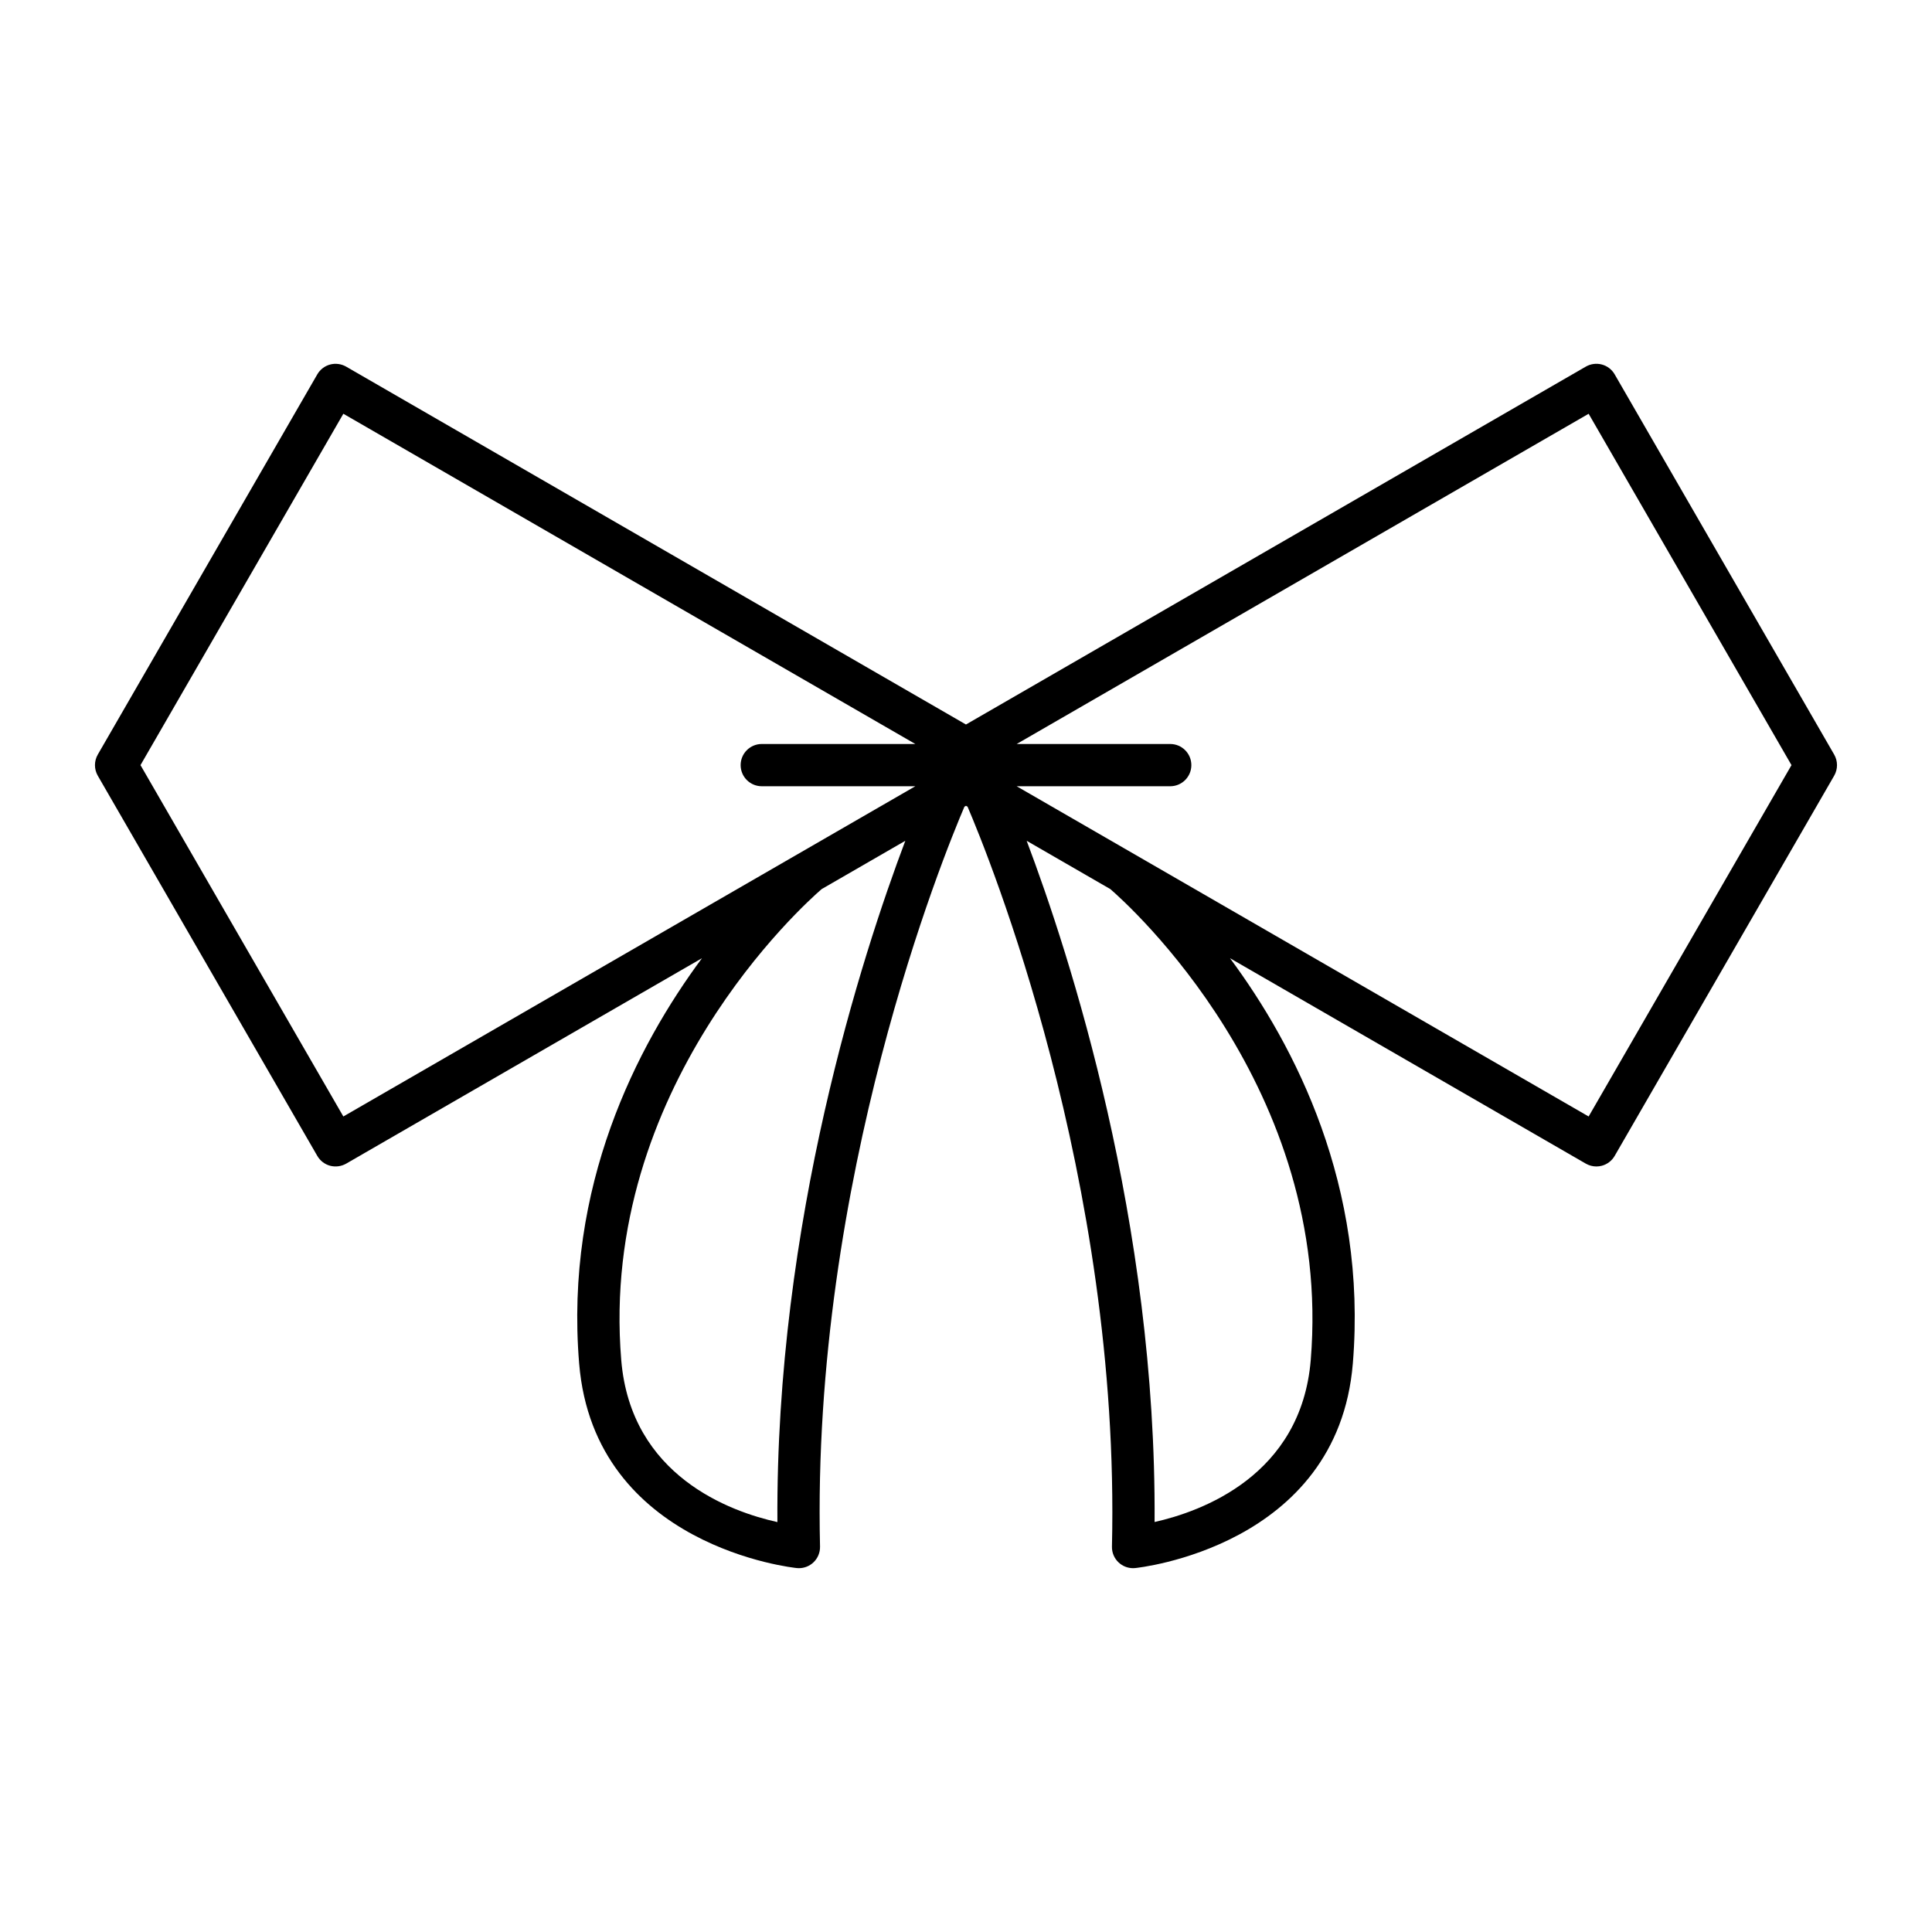
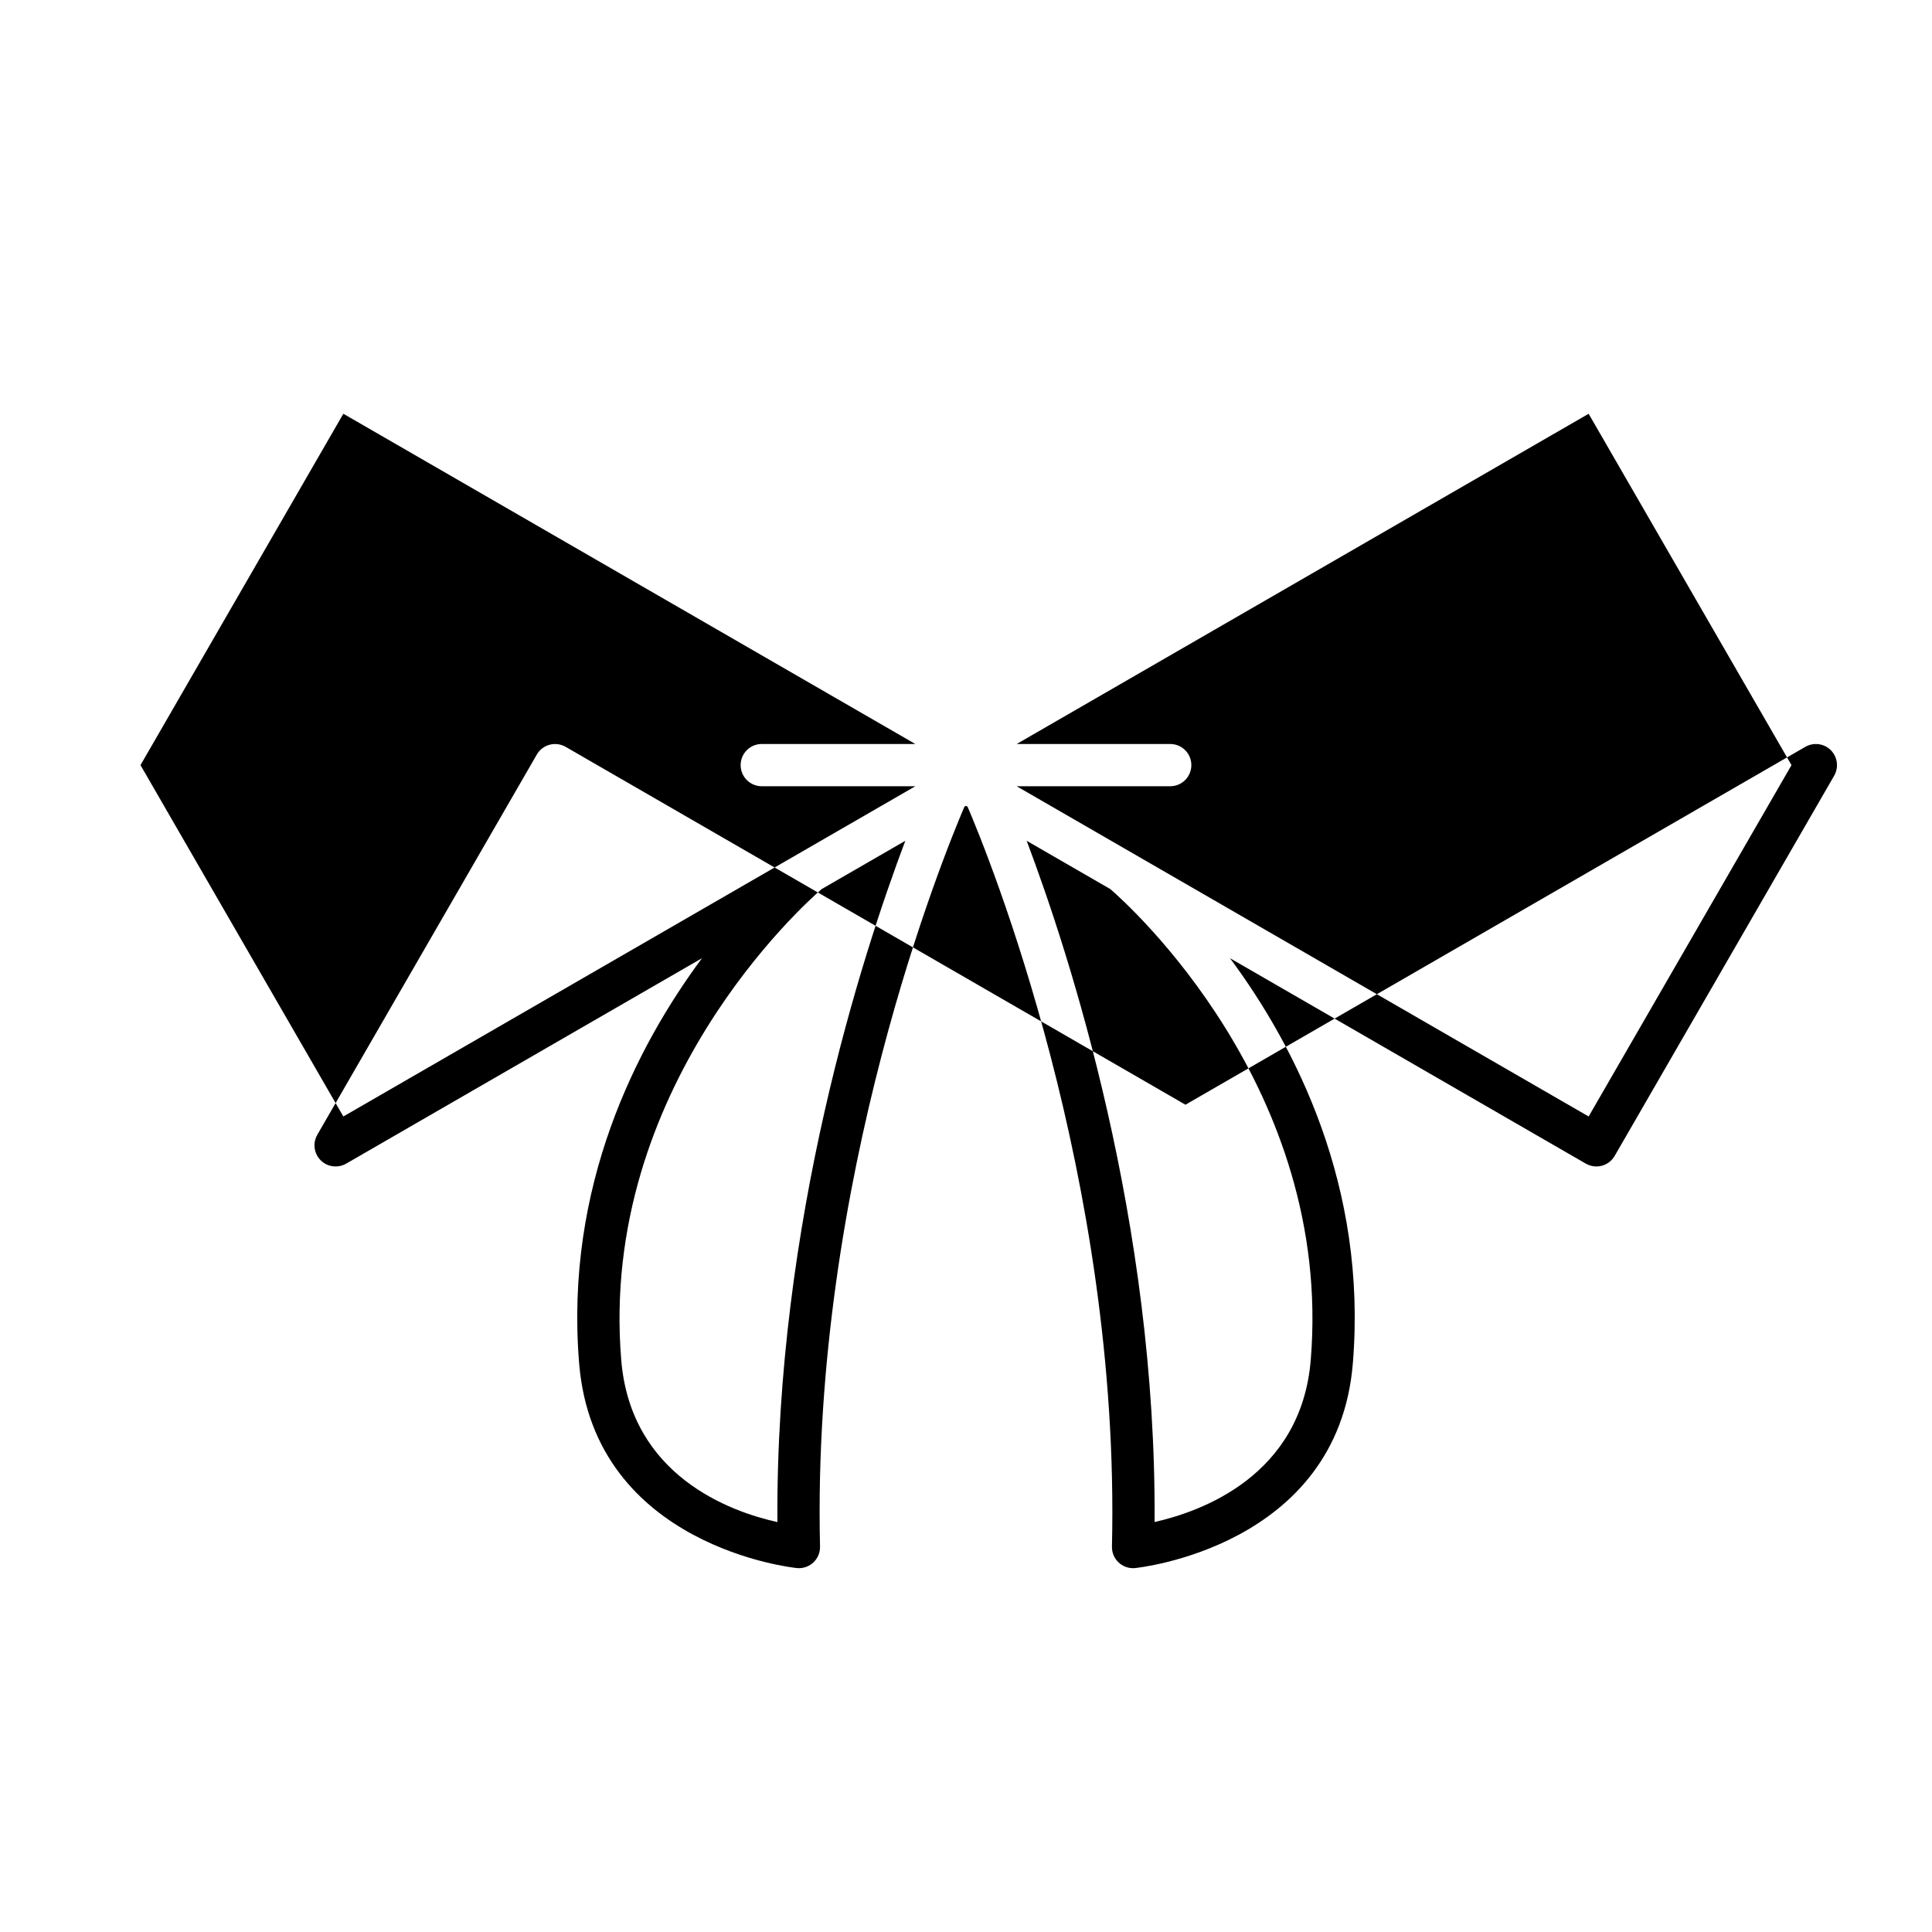
<svg xmlns="http://www.w3.org/2000/svg" fill="#000000" width="800px" height="800px" version="1.1" viewBox="144 144 512 512">
-   <path d="m228.09 450.33c0.742 1.285 1.965 2.227 3.398 2.609 1.426 0.371 2.957 0.176 4.246-0.559l94.297-54.445c-17.246 23.266-36.434 60.371-32.551 107.4 4.019 48.707 57.188 54.176 57.727 54.223 0.172 0.016 0.344 0.023 0.516 0.023 1.414 0 2.781-0.535 3.82-1.508 1.168-1.086 1.812-2.625 1.773-4.219-2.293-97.496 32.883-183.52 38.266-196.07l0.414-0.242 0.418 0.242c5.379 12.547 40.555 98.574 38.266 196.07-0.039 1.598 0.605 3.133 1.773 4.219 1.043 0.973 2.406 1.508 3.82 1.508 0.168 0 0.34-0.004 0.516-0.023 0.539-0.051 53.707-5.516 57.727-54.223 3.879-47.031-15.305-84.141-32.551-107.4l94.293 54.441c0.859 0.492 1.824 0.75 2.801 0.75 0.488 0 0.973-0.066 1.449-0.191 1.434-0.383 2.656-1.324 3.398-2.609l58.172-100.76c0.996-1.734 0.996-3.863 0-5.598l-58.172-100.76c-0.742-1.285-1.965-2.227-3.398-2.609-1.426-0.379-2.961-0.18-4.246 0.559l-164.27 94.844-164.26-94.84c-1.289-0.738-2.824-0.934-4.246-0.559-1.434 0.383-2.656 1.324-3.398 2.609l-58.172 100.76c-0.996 1.734-0.996 3.863 0 5.598zm263.27 54.09c-2.531 30.664-29.023 40.16-41.383 42.93 0.516-79.469-22.539-150.45-33.898-180.53l22.18 12.805c4.492 3.879 59.055 52.617 53.102 124.79zm-37.238-163.25h-40.695l151.58-87.516 53.758 93.113-53.758 93.113-151.58-87.516h40.695c3.09 0 5.598-2.504 5.598-5.598s-2.508-5.598-5.598-5.598zm-104.1 206.2c-12.348-2.727-38.844-12.148-41.387-42.953-5.953-72.176 48.609-120.91 53.102-124.79l22.18-12.809c-11.355 30.09-34.414 101.07-33.895 180.55zm-115.03-293.72 151.58 87.516h-40.695c-3.09 0-5.598 2.504-5.598 5.598s2.508 5.598 5.598 5.598h40.695l-151.58 87.516-53.758-93.113z" />
+   <path d="m228.09 450.33c0.742 1.285 1.965 2.227 3.398 2.609 1.426 0.371 2.957 0.176 4.246-0.559l94.297-54.445c-17.246 23.266-36.434 60.371-32.551 107.4 4.019 48.707 57.188 54.176 57.727 54.223 0.172 0.016 0.344 0.023 0.516 0.023 1.414 0 2.781-0.535 3.82-1.508 1.168-1.086 1.812-2.625 1.773-4.219-2.293-97.496 32.883-183.52 38.266-196.07l0.414-0.242 0.418 0.242c5.379 12.547 40.555 98.574 38.266 196.07-0.039 1.598 0.605 3.133 1.773 4.219 1.043 0.973 2.406 1.508 3.82 1.508 0.168 0 0.34-0.004 0.516-0.023 0.539-0.051 53.707-5.516 57.727-54.223 3.879-47.031-15.305-84.141-32.551-107.4l94.293 54.441c0.859 0.492 1.824 0.75 2.801 0.75 0.488 0 0.973-0.066 1.449-0.191 1.434-0.383 2.656-1.324 3.398-2.609l58.172-100.76c0.996-1.734 0.996-3.863 0-5.598c-0.742-1.285-1.965-2.227-3.398-2.609-1.426-0.379-2.961-0.18-4.246 0.559l-164.27 94.844-164.26-94.84c-1.289-0.738-2.824-0.934-4.246-0.559-1.434 0.383-2.656 1.324-3.398 2.609l-58.172 100.76c-0.996 1.734-0.996 3.863 0 5.598zm263.27 54.09c-2.531 30.664-29.023 40.16-41.383 42.93 0.516-79.469-22.539-150.45-33.898-180.53l22.18 12.805c4.492 3.879 59.055 52.617 53.102 124.79zm-37.238-163.25h-40.695l151.58-87.516 53.758 93.113-53.758 93.113-151.58-87.516h40.695c3.09 0 5.598-2.504 5.598-5.598s-2.508-5.598-5.598-5.598zm-104.1 206.2c-12.348-2.727-38.844-12.148-41.387-42.953-5.953-72.176 48.609-120.91 53.102-124.79l22.18-12.809c-11.355 30.09-34.414 101.07-33.895 180.55zm-115.03-293.72 151.58 87.516h-40.695c-3.09 0-5.598 2.504-5.598 5.598s2.508 5.598 5.598 5.598h40.695l-151.58 87.516-53.758-93.113z" />
</svg>